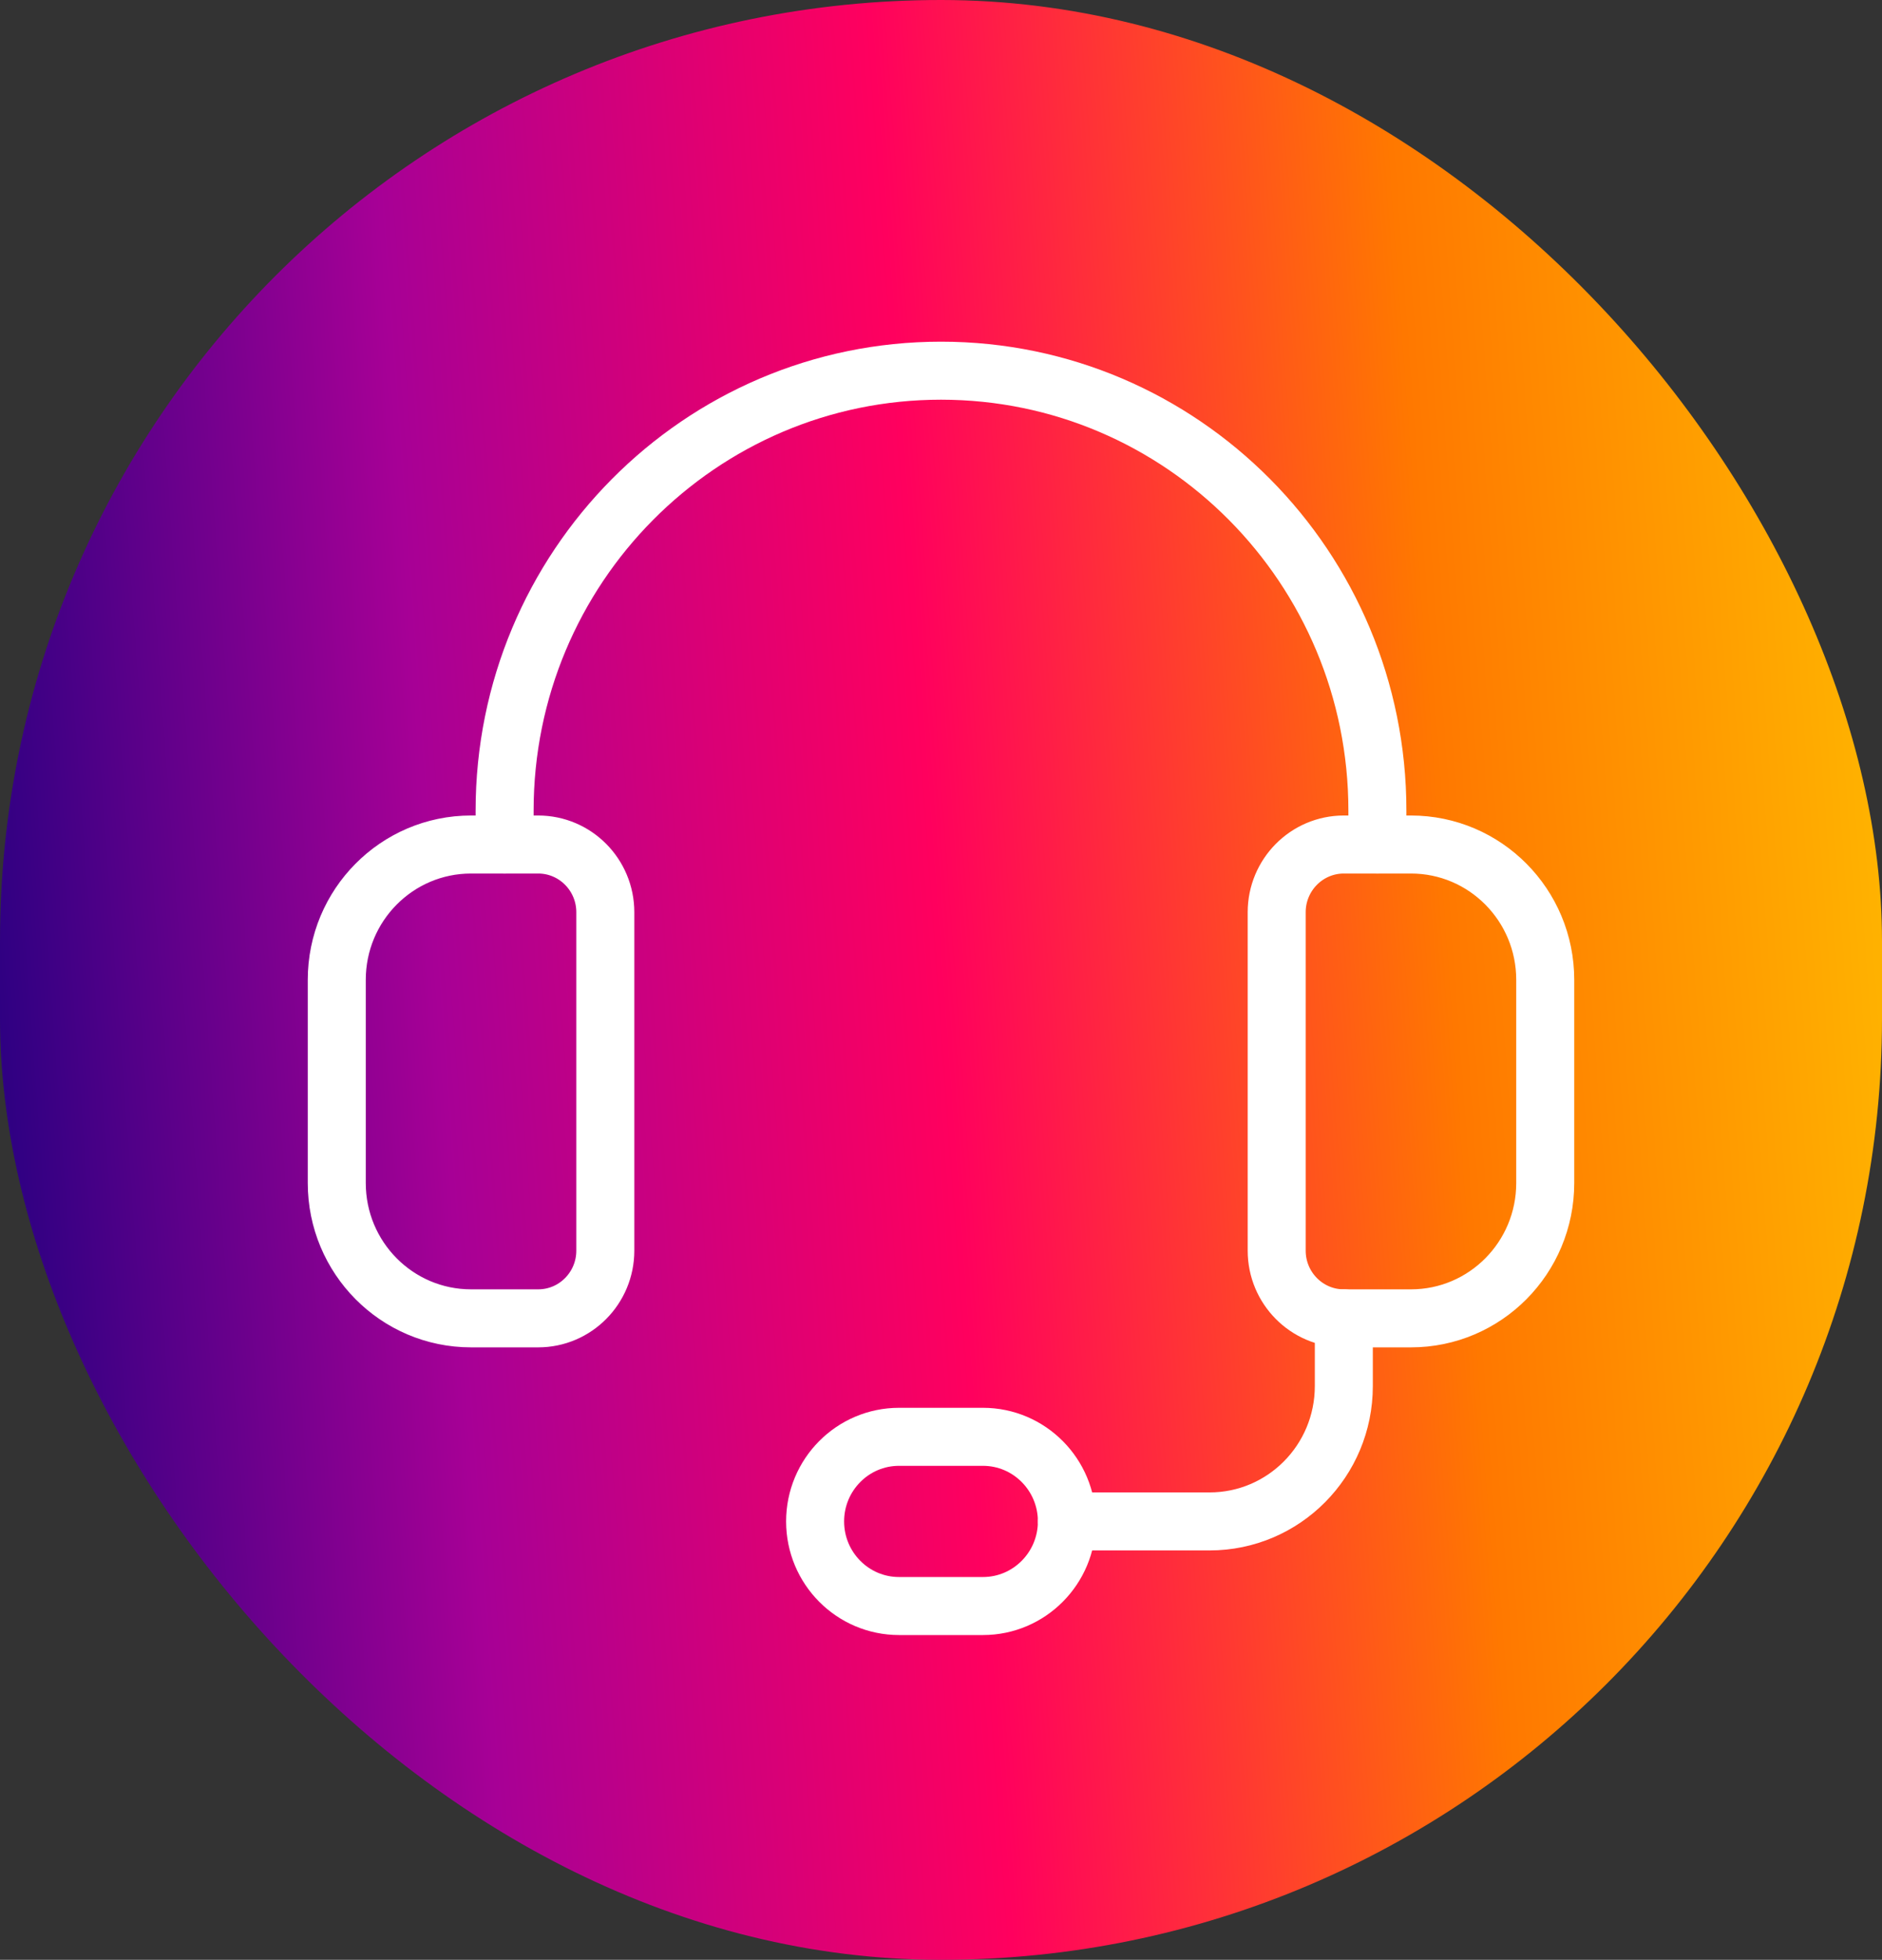
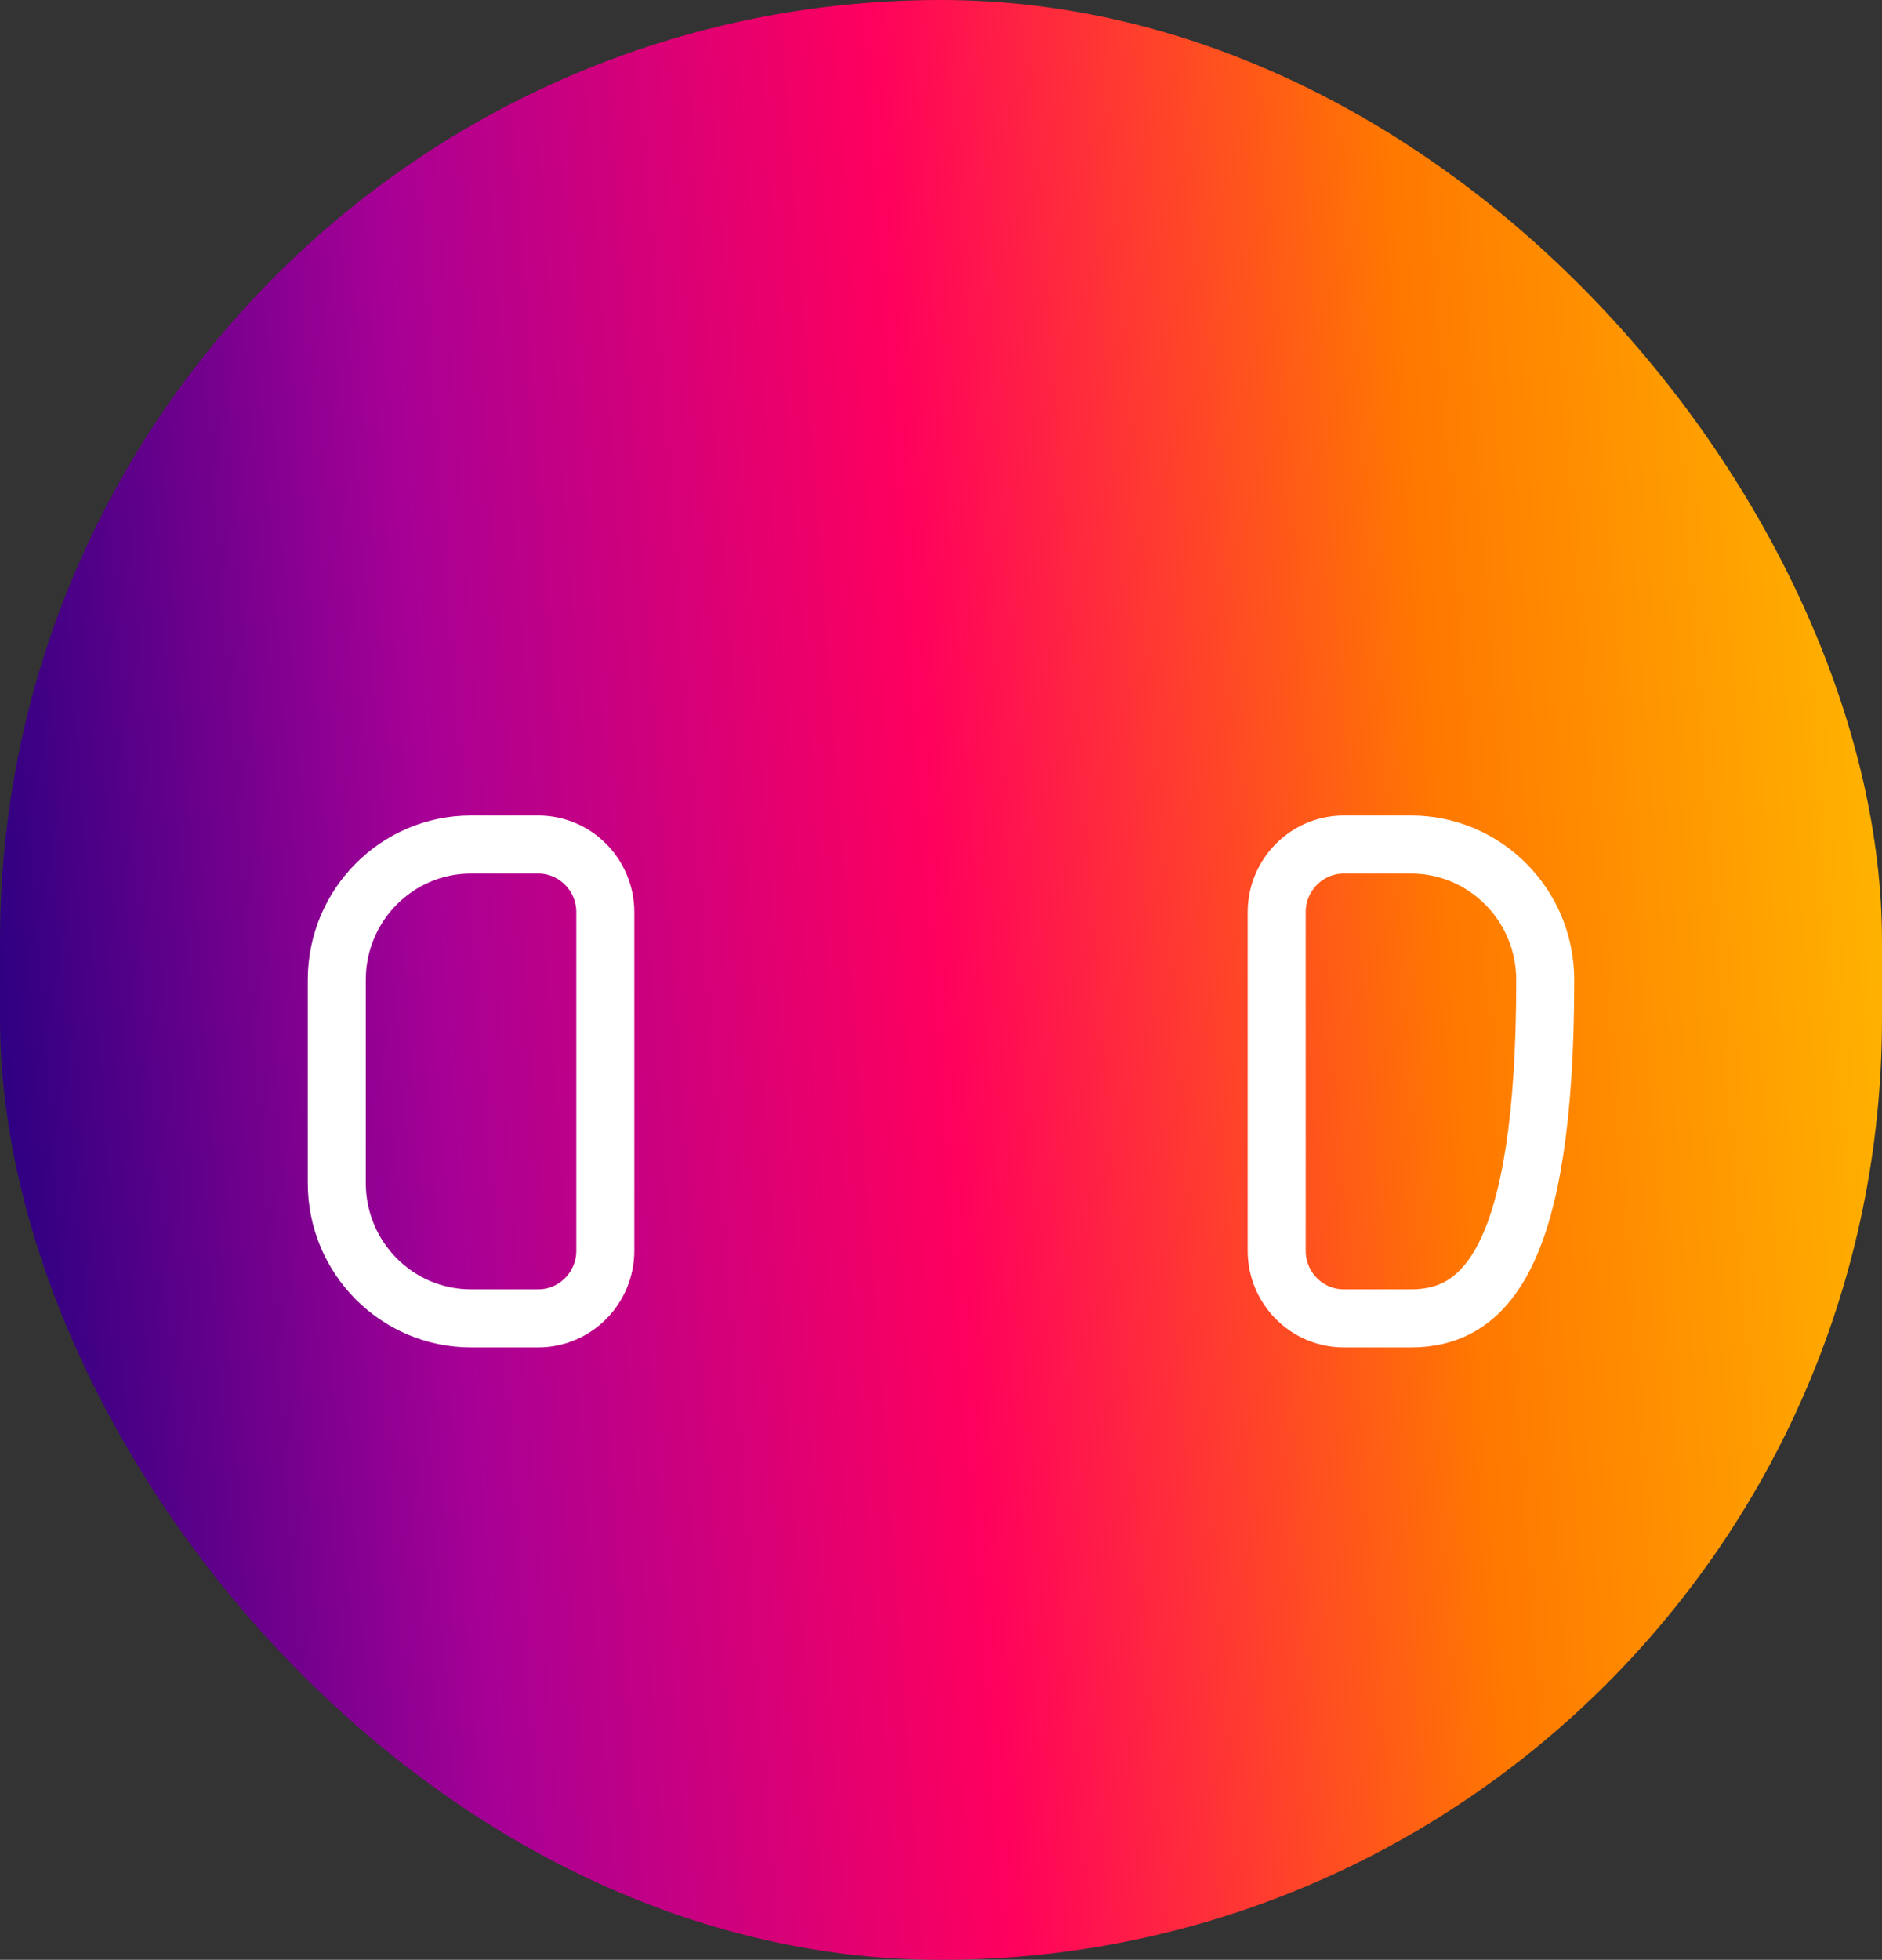
<svg xmlns="http://www.w3.org/2000/svg" width="146" height="152" viewBox="0 0 146 152" fill="none">
  <rect x="0" y="0" width="146" height="152" fill="#333333" stroke="none" />
  <rect width="146" height="152" rx="73" fill="url(#paint0_linear_286_3617)" />
-   <path fill-rule="evenodd" clip-rule="evenodd" d="M109.458 102.25H104.25C101.375 102.25 99.042 99.898 99.042 97V70.75C99.042 67.852 101.375 65.5 104.25 65.5H109.458C115.214 65.5 119.875 70.199 119.875 76V91.75C119.875 97.551 115.214 102.25 109.458 102.25Z" stroke="white" stroke-width="4.5" stroke-linecap="round" stroke-linejoin="round" />
+   <path fill-rule="evenodd" clip-rule="evenodd" d="M109.458 102.25H104.25C101.375 102.25 99.042 99.898 99.042 97V70.75C99.042 67.852 101.375 65.5 104.25 65.5H109.458C115.214 65.5 119.875 70.199 119.875 76C119.875 97.551 115.214 102.25 109.458 102.25Z" stroke="white" stroke-width="4.5" stroke-linecap="round" stroke-linejoin="round" />
  <path fill-rule="evenodd" clip-rule="evenodd" d="M41.75 102.25H36.542C30.787 102.25 26.125 97.551 26.125 91.75V76C26.125 70.199 30.787 65.5 36.542 65.5H41.75C44.625 65.5 46.958 67.852 46.958 70.75V97C46.958 99.898 44.625 102.25 41.75 102.25Z" stroke="white" stroke-width="4.5" stroke-linecap="round" stroke-linejoin="round" />
-   <path d="M106.854 65.5V62.875C106.854 44.028 91.698 28.75 73 28.75V28.75C54.302 28.75 39.146 44.028 39.146 62.875V65.5" stroke="white" stroke-width="4.5" stroke-linecap="round" stroke-linejoin="round" />
-   <path fill-rule="evenodd" clip-rule="evenodd" d="M76.255 124.562H69.745C66.151 124.562 63.234 121.622 63.234 118V118C63.234 114.378 66.151 111.438 69.745 111.438H76.255C79.849 111.438 82.766 114.378 82.766 118V118C82.766 121.622 79.849 124.562 76.255 124.562Z" stroke="white" stroke-width="4.5" stroke-linecap="round" stroke-linejoin="round" />
-   <path d="M82.766 118H93.833C99.588 118 104.25 113.301 104.25 107.5V102.25" stroke="white" stroke-width="4.5" stroke-linecap="round" stroke-linejoin="round" />
  <defs>
    <linearGradient id="paint0_linear_286_3617" x1="0" y1="152" x2="156.314" y2="140.528" gradientUnits="userSpaceOnUse">
      <stop stop-color="#1C007F" />
      <stop offset="0.251" stop-color="#A70096" />
      <stop offset="0.5" stop-color="#FF005E" />
      <stop offset="0.752" stop-color="#FF7800" />
      <stop offset="1" stop-color="#FFBB00" />
    </linearGradient>
  </defs>
</svg>